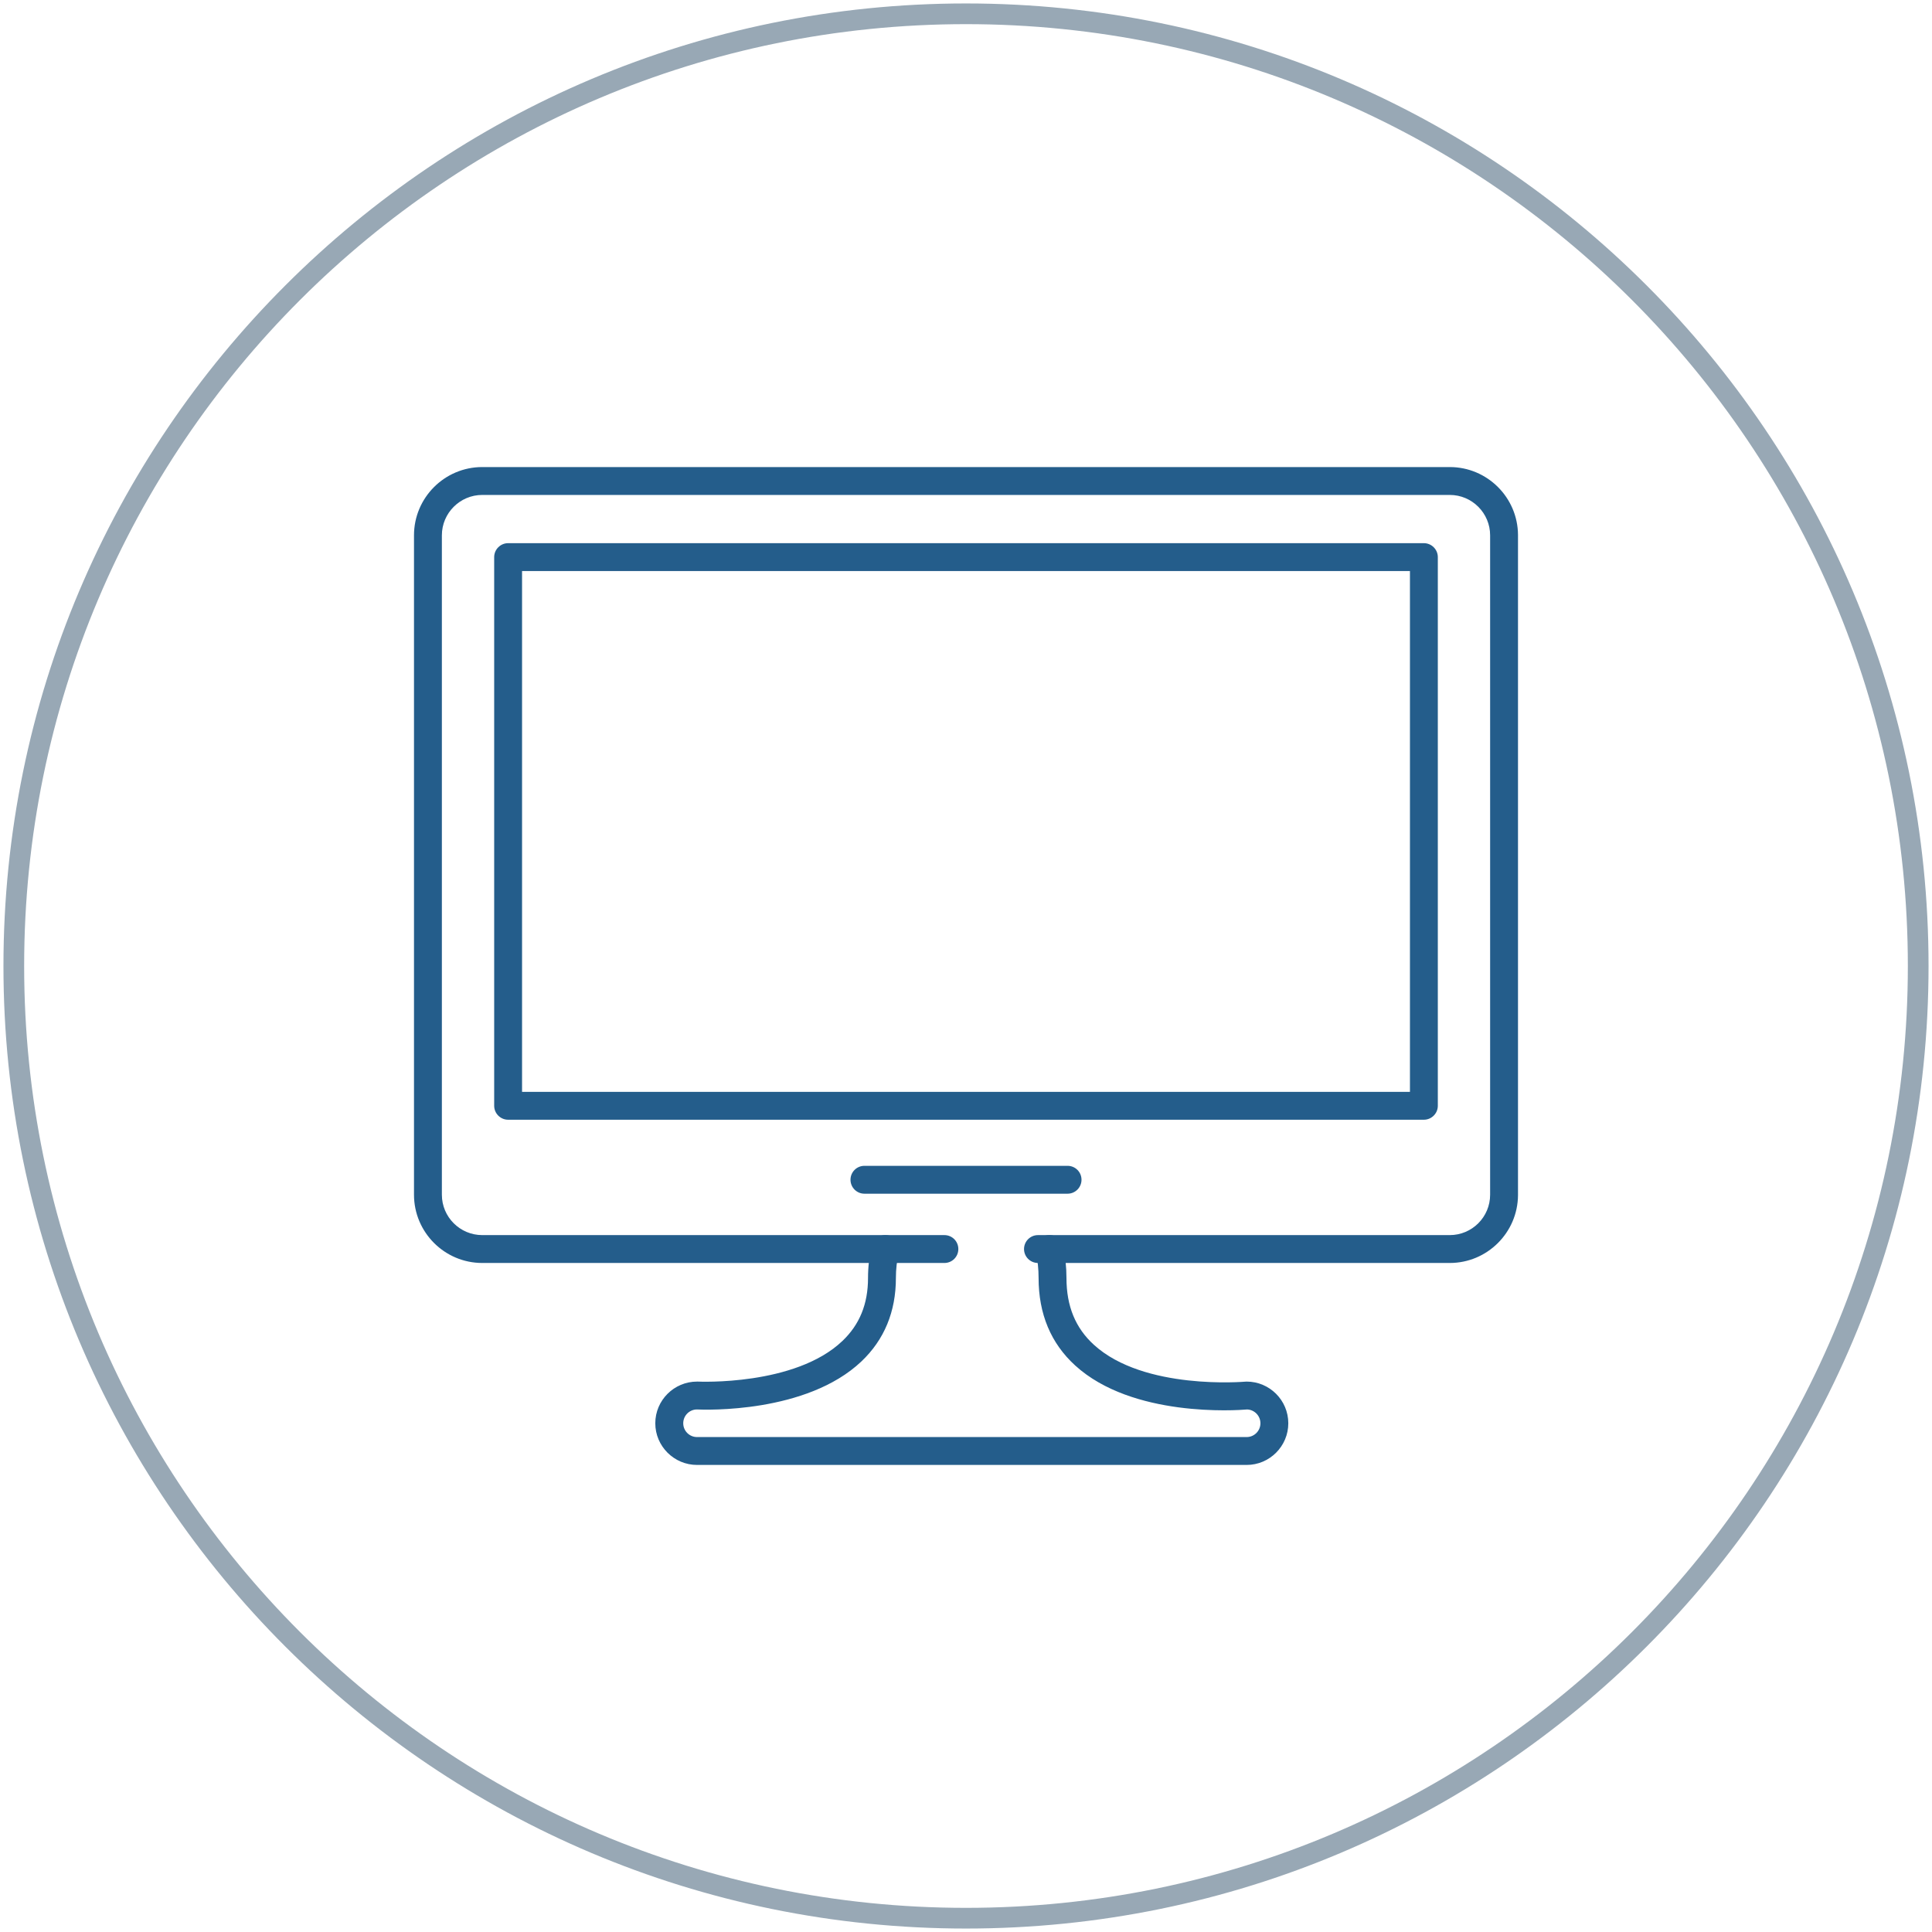
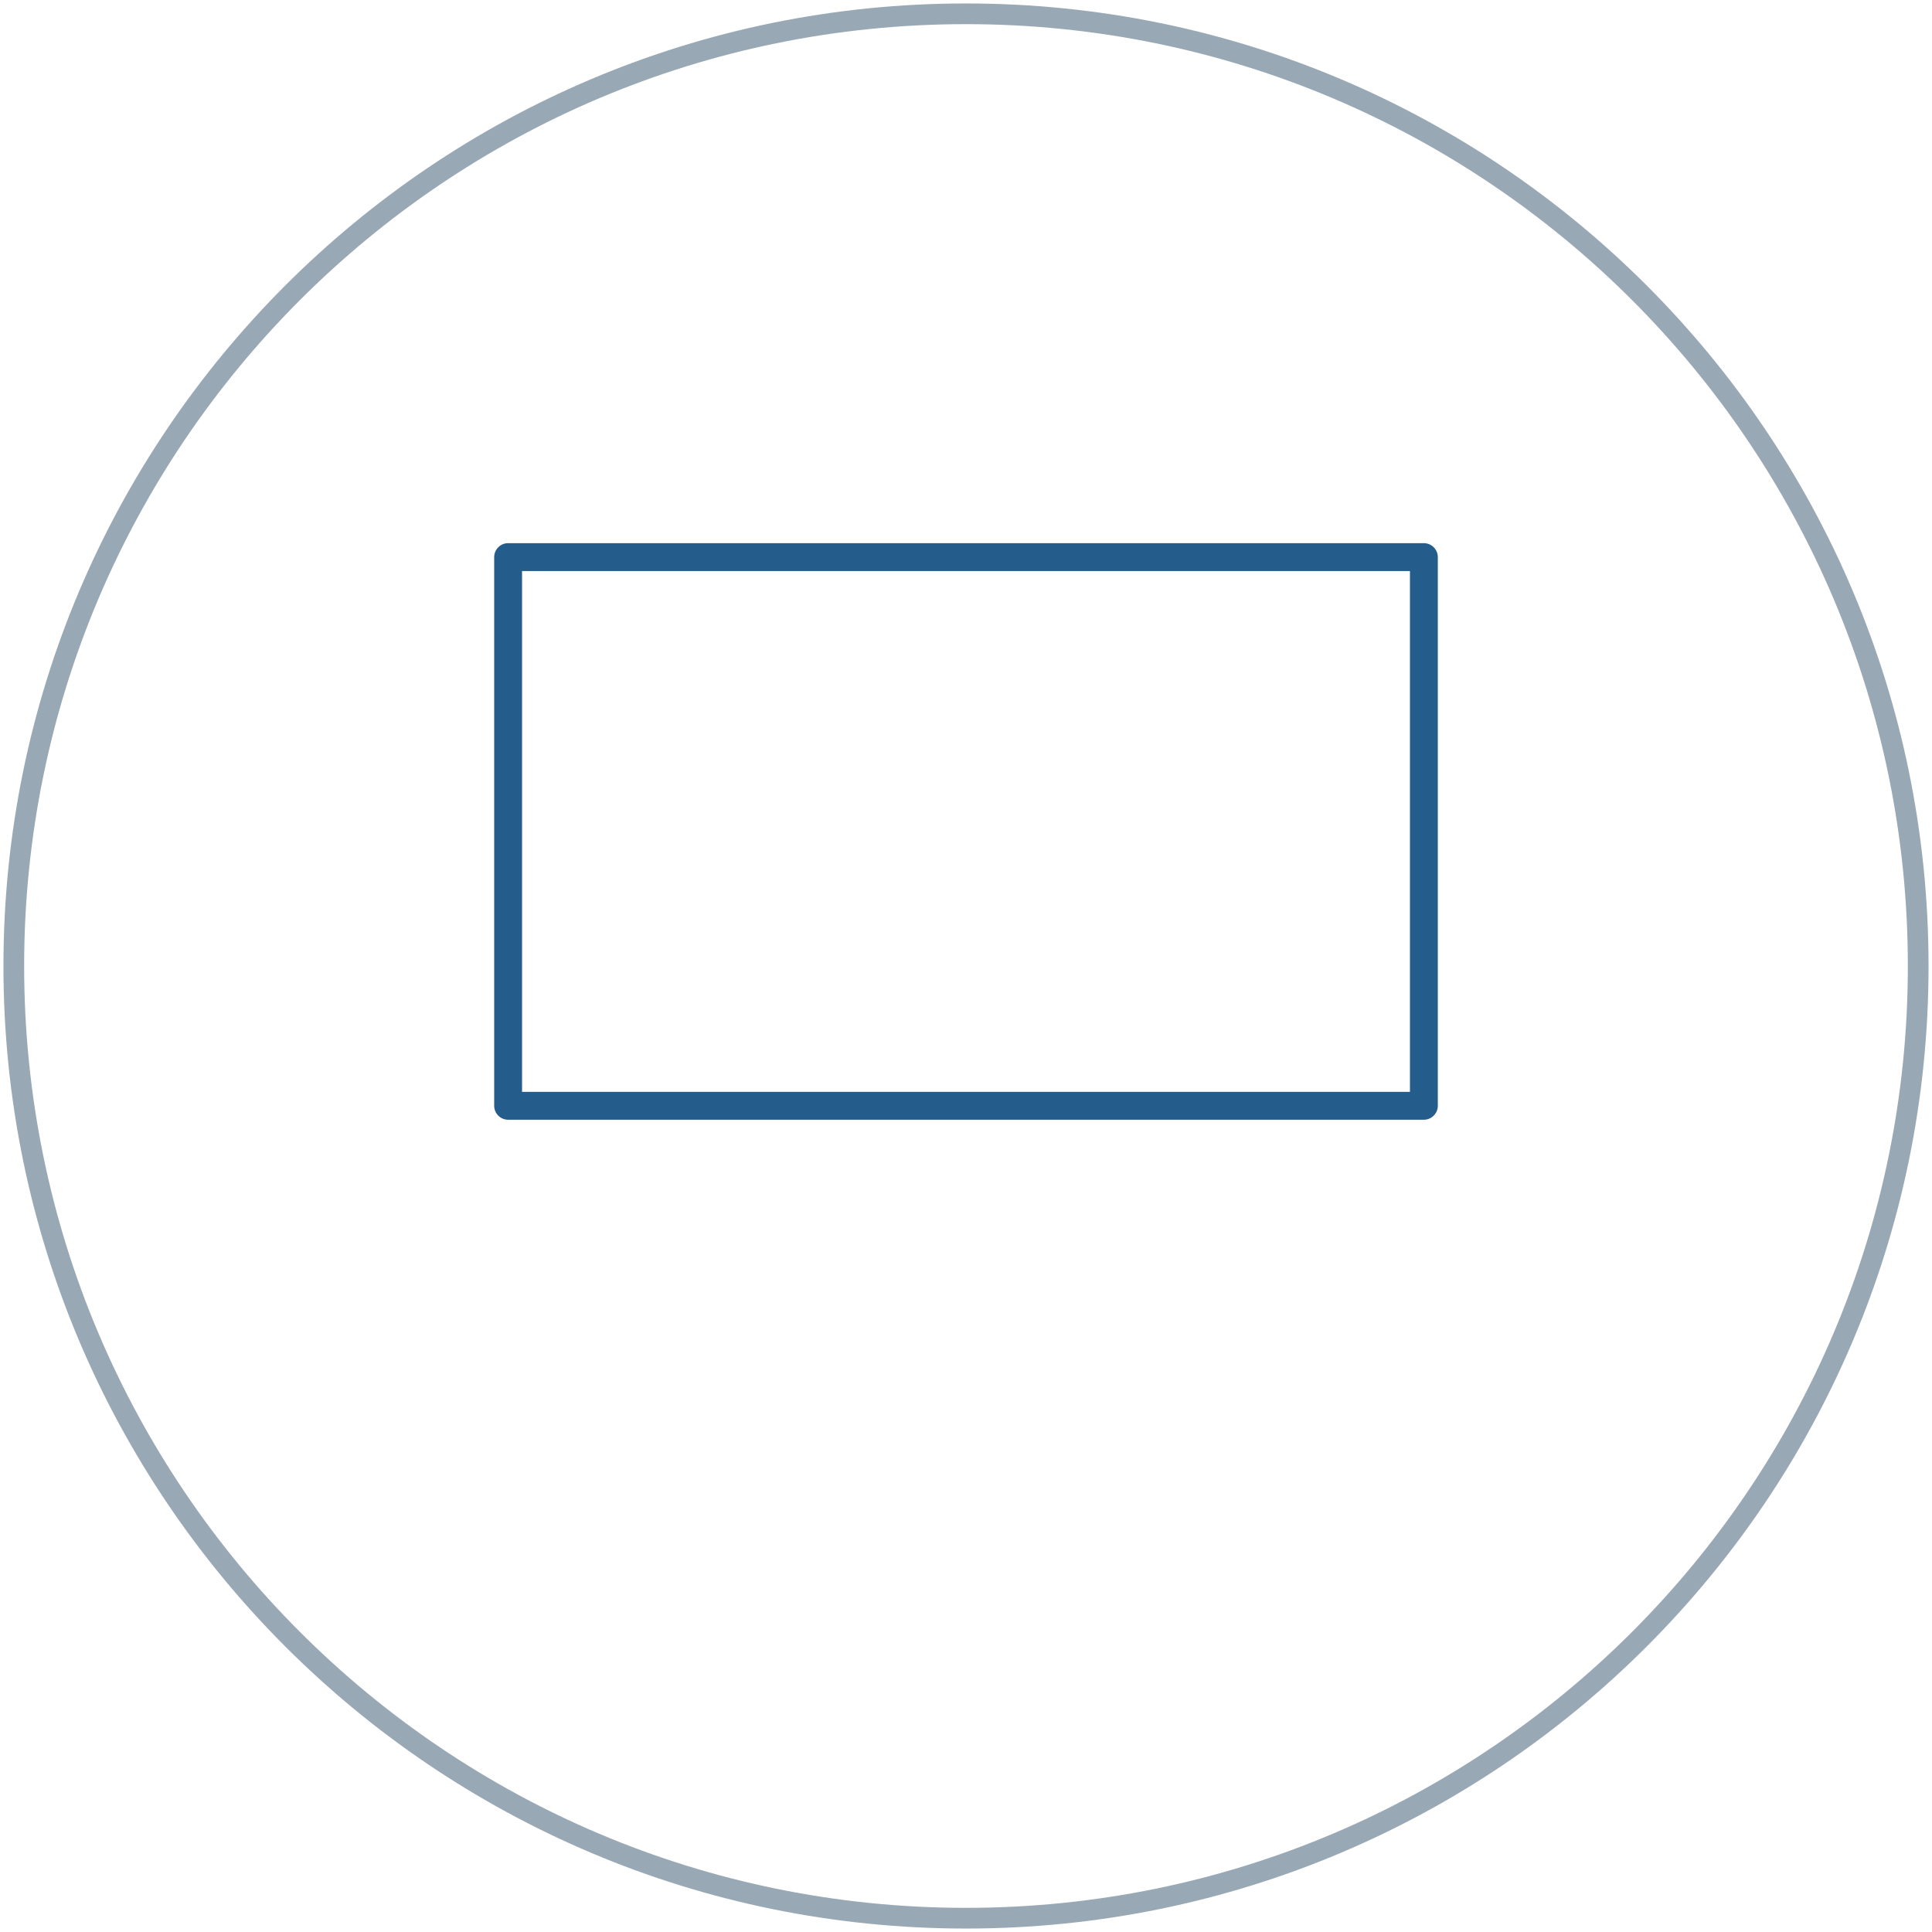
<svg xmlns="http://www.w3.org/2000/svg" xml:space="preserve" width="280px" height="280px" style="shape-rendering:geometricPrecision; text-rendering:geometricPrecision; image-rendering:optimizeQuality; fill-rule:evenodd; clip-rule:evenodd" viewBox="0 0 28000 28000">
  <defs>
    <style type="text/css">  .fil1 {fill:#245D8B;fill-rule:nonzero} .fil0 {fill:#98A8B5;fill-rule:nonzero}  </style>
  </defs>
  <g id="Слой_x0020_1">
    <path class="fil0" d="M14000 50c3852,0 7340,1561 9864,4086 2525,2524 4086,6012 4086,9864 0,3852 -1561,7340 -4086,9864 -2524,2525 -6012,4086 -9864,4086 -3852,0 -7340,-1561 -9864,-4086 -2525,-2524 -4086,-6012 -4086,-9864 0,-3852 1561,-7340 4086,-9864 2524,-2525 6012,-4086 9864,-4086zm9652 4298c-2470,-2470 -5883,-3998 -9652,-3998 -3769,0 -7182,1528 -9652,3998 -2470,2470 -3998,5883 -3998,9652 0,3769 1528,7182 3998,9652 2470,2470 5883,3998 9652,3998 3769,0 7182,-1528 9652,-3998 2470,-2470 3998,-5883 3998,-9652 0,-3769 -1528,-7182 -3998,-9652z" />
    <g id="Монитор.eps">
-       <path class="fil1" d="M18067 21231l-7965 0c-333,0 -605,-271 -605,-604 0,-333 272,-604 605,-604 3,0 7,0 10,0 14,1 1409,65 2095,-587 251,-238 373,-537 373,-915 0,-158 18,-315 54,-466 26,-109 135,-175 244,-150 108,26 175,135 149,244 -29,122 -43,244 -43,372 0,488 -168,895 -500,1210 -795,753 -2260,702 -2387,696 -108,2 -195,91 -195,200 0,110 89,200 200,200l7965 0c111,0 200,-90 200,-200 0,-108 -86,-196 -192,-200 -159,14 -1665,117 -2492,-637 -353,-321 -531,-748 -531,-1269 0,-130 -13,-253 -40,-376 -23,-110 46,-217 155,-241 110,-23 217,47 240,155 32,150 49,305 49,462 0,408 130,726 399,970 725,661 2179,534 2194,533 6,-1 12,-1 18,-1 333,0 604,271 604,604 0,333 -271,604 -604,604z" />
-       <path class="fil1" d="M21011 18304l-5968 0c-111,0 -202,-90 -202,-202 0,-112 91,-202 202,-202l5968 0c323,0 585,-262 585,-585l0 -9557c0,-322 -262,-585 -585,-585l-14022 0c-322,0 -585,263 -585,585l0 9557c0,323 263,585 585,585l6698 0c112,0 202,90 202,202 0,112 -90,202 -202,202l-6698 0c-545,0 -989,-444 -989,-989l0 -9557c0,-545 444,-989 989,-989l14022 0c543,0 985,440 989,982l0 9571c-4,542 -446,982 -989,982z" />
-       <path class="fil1" d="M7566 15824l12868 0 0 -7548 -12868 0 0 7548zm13070 404l-13272 0c-111,0 -202,-91 -202,-202l0 -7952c0,-111 91,-202 202,-202l13272 0c111,0 202,91 202,202l0 7952c0,111 -91,202 -202,202z" />
-       <path class="fil1" d="M15472 17300l-2944 0c-112,0 -202,-91 -202,-202 0,-112 90,-202 202,-202l2944 0c112,0 202,90 202,202 0,111 -90,202 -202,202z" />
+       <path class="fil1" d="M7566 15824l12868 0 0 -7548 -12868 0 0 7548m13070 404l-13272 0c-111,0 -202,-91 -202,-202l0 -7952c0,-111 91,-202 202,-202l13272 0c111,0 202,91 202,202l0 7952c0,111 -91,202 -202,202z" />
    </g>
  </g>
</svg>